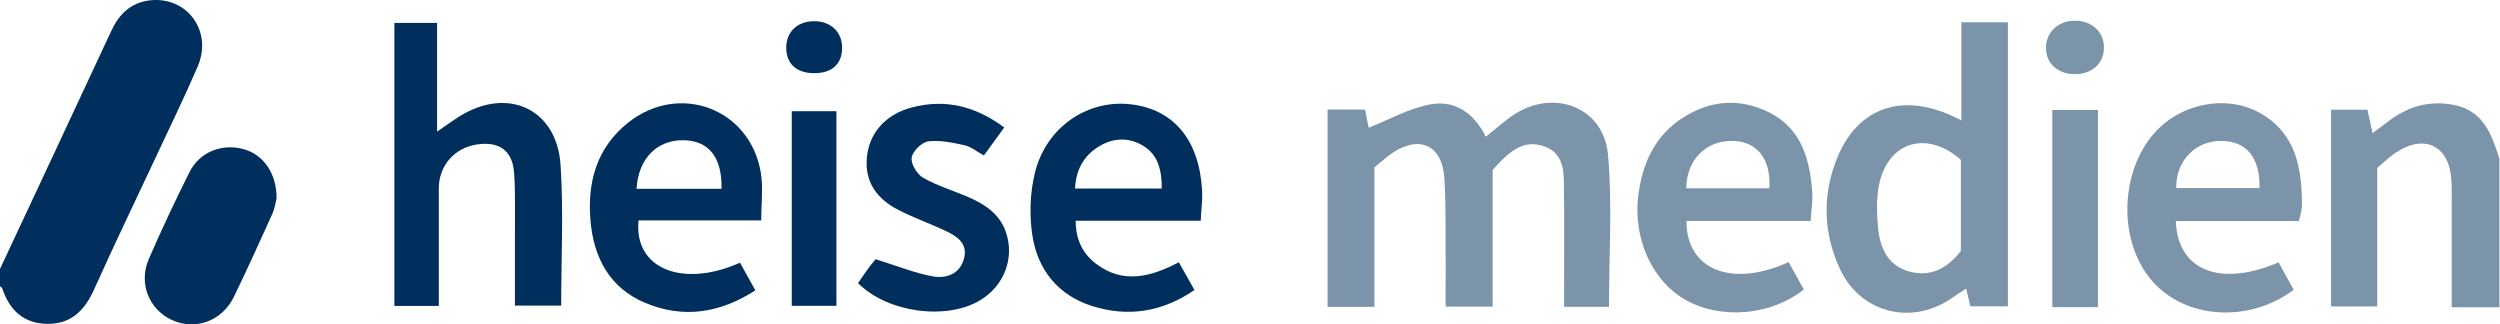
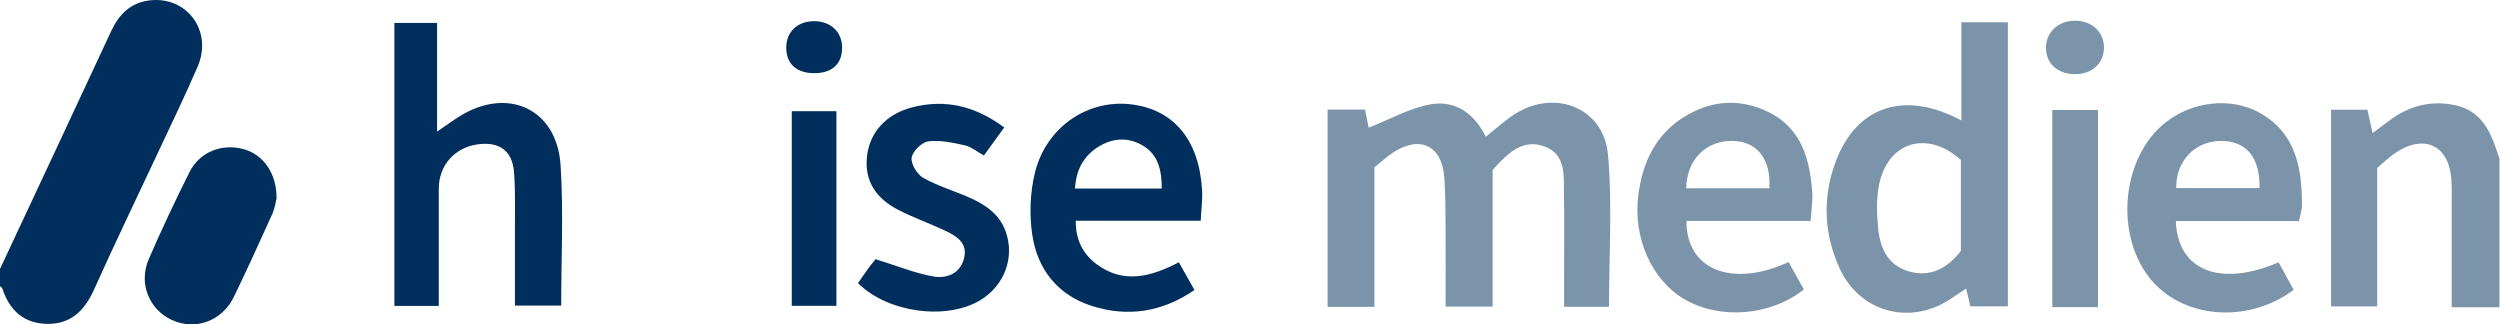
<svg xmlns="http://www.w3.org/2000/svg" width="725" height="94" viewBox="0 0 725 94" fill="none">
  <g clip-path="url(#clip0_5906_103)">
    <path d="M724.83 89.098H710.99C710.99 78.878 710.99 69.088 710.99 59.298C710.99 56.968 711.04 54.628 710.91 52.298C710.34 42.238 703.14 38.668 694.71 44.308C692.93 45.498 691.38 47.038 689.4 48.678V88.848H676V31.828H686.56C687.01 33.898 687.47 35.988 688.04 38.618C689.98 37.168 691.71 35.818 693.5 34.538C699.06 30.578 705.17 29.068 711.93 30.498C720.33 32.278 722.6 39.128 724.84 46.028V89.088L724.83 89.098Z" fill="#7C94AA" />
    <path d="M398.58 48.537V88.997H385V31.777H395.86C396.29 33.937 396.71 35.997 396.92 37.037C402.78 34.737 408.6 31.407 414.82 30.267C422.01 28.947 427.58 32.927 430.88 39.657C433.88 37.307 436.52 34.797 439.56 32.917C451.17 25.737 465.12 31.377 466.32 44.847C467.61 59.357 466.61 74.077 466.61 88.977H453.59C453.59 86.287 453.59 83.537 453.59 80.787C453.59 72.617 453.69 64.447 453.55 56.277C453.46 51.007 454.19 44.807 447.98 42.497C441.43 40.057 437.1 44.627 432.86 49.277V88.907H419.23C419.23 81.217 419.27 73.577 419.22 65.947C419.18 61.117 419.19 56.277 418.85 51.457C418.19 42.197 411.74 39.117 403.96 44.257C402.17 45.437 400.58 46.927 398.58 48.527V48.537Z" fill="#7C94AA" />
    <path d="M568.79 34.923V6.453H582.29V88.843H571.42C571.05 87.303 570.68 85.763 570.18 83.663C568.38 84.873 566.93 85.863 565.47 86.823C553.8 94.443 539.29 90.503 533.51 77.863C528.88 67.733 528.46 57.163 532.4 46.743C538.46 30.693 552.39 26.143 568.8 34.933L568.79 34.923ZM568.65 46.343C558.78 37.623 547.43 41.093 544.91 53.683C544.11 57.673 544.27 61.953 544.64 66.043C545.16 71.803 547.42 76.933 553.52 78.693C559.9 80.533 564.82 77.713 568.65 72.783V46.343Z" fill="#7C94AA" />
    <path d="M525.07 64.068H489.08C488.98 78.208 502.19 83.558 518.69 75.998C520.16 78.638 521.66 81.328 523.12 83.948C513.43 91.628 498.78 92.748 488.55 86.818C478.97 81.268 473.52 68.918 475.12 56.558C476.34 47.198 479.97 39.228 488.2 34.028C496.13 29.018 504.57 28.408 512.95 32.548C522.51 37.278 524.89 46.288 525.56 55.958C525.73 58.408 525.28 60.908 525.08 64.058L525.07 64.068ZM513.12 54.598C513.63 46.278 509.69 41.158 502.81 40.878C494.92 40.548 489.15 46.178 489 54.598H513.12Z" fill="#7C94AA" />
    <path d="M666.69 64.118H631C631.46 78.428 643.79 83.388 660.79 76.069C662.25 78.719 663.72 81.418 665.17 84.058C651.5 94.219 632.23 92.308 623.05 80.178C613.22 67.189 615.54 45.529 627.82 35.658C635.71 29.319 647.11 28.029 655.5 32.819C665.91 38.769 667.56 48.839 667.57 59.569C667.57 60.228 667.42 60.898 667.29 61.548C667.17 62.199 666.99 62.839 666.68 64.109L666.69 64.118ZM655.26 54.538C655.44 45.688 651.48 40.919 644.2 40.868C636.59 40.819 630.95 46.699 631.11 54.538H655.26Z" fill="#7C94AA" />
    <path d="M608.4 89.068H595.17V31.898H608.4V89.058V89.068Z" fill="#7C94AA" />
-     <path d="M610.15 13.97C610.04 18.58 606.5 21.63 601.43 21.5C596.57 21.37 593.35 18.33 593.33 13.86C593.32 9.33 596.94 5.97 601.81 6C606.75 6.03 610.26 9.39 610.15 13.97Z" fill="#7C94AA" />
+     <path d="M610.15 13.97C610.04 18.58 606.5 21.63 601.43 21.5C596.57 21.37 593.35 18.33 593.33 13.86C593.32 9.33 596.94 5.97 601.81 6C606.75 6.03 610.26 9.39 610.15 13.97" fill="#7C94AA" />
    <path d="M0 77.993C10.77 54.983 21.57 31.983 32.28 8.943C34.56 4.053 37.97 0.733 43.45 0.103C54.25 -1.137 61.72 9.023 57.35 19.233C53.68 27.783 49.59 36.163 45.65 44.593C39.53 57.693 33.22 70.713 27.3 83.913C24.59 89.953 20.69 93.953 13.84 93.923C6.99 93.883 2.78 90.063 0.68 83.693C0.59 83.413 0.24 83.223 0 82.993C0 81.323 0 79.663 0 77.993Z" fill="#002F5E" />
    <path d="M127.24 88.728H114.37V6.648H126.75V38.168C129.42 36.348 131.35 34.928 133.38 33.668C147.32 25.058 161.51 31.608 162.57 47.878C163.44 61.288 162.75 74.808 162.75 88.628H149.33C149.33 81.448 149.35 74.498 149.33 67.538C149.3 61.708 149.51 55.858 149.08 50.048C148.6 43.678 144.8 40.988 138.48 41.868C131.83 42.798 127.26 47.998 127.25 54.658C127.25 65.818 127.25 76.968 127.25 88.718L127.24 88.728Z" fill="#002F5E" />
    <path d="M348.21 64.014H311.96C311.92 69.544 314.07 73.694 318.03 76.634C325.79 82.384 333.71 80.324 341.87 76.054C343.34 78.674 344.77 81.214 346.39 84.104C336.97 90.544 327.09 92.004 316.76 88.764C306.83 85.644 300.89 78.204 299.37 68.164C298.48 62.264 298.71 55.794 300.15 50.014C303.44 36.774 315.49 28.734 328.08 30.264C340.39 31.764 347.73 40.554 348.6 55.074C348.77 57.844 348.37 60.654 348.21 64.014ZM336.91 54.674C336.91 49.484 335.95 44.984 331.56 42.304C327.27 39.684 322.63 39.934 318.37 42.664C314.08 45.414 312.04 49.454 311.76 54.674H336.91Z" fill="#002F5E" />
-     <path d="M220.75 63.917H185.18C183.75 77.857 197.84 83.647 214.6 76.187C216.01 78.717 217.44 81.277 219.06 84.197C208.79 90.817 198.17 92.467 187.12 87.837C176.67 83.457 172.1 74.557 171.22 63.757C170.32 52.767 173.06 42.857 182.07 35.637C196.92 23.727 217.61 31.467 220.65 50.167C221.35 54.487 220.75 59.017 220.75 63.917ZM209.25 54.747C209.42 45.617 205.58 40.847 198.35 40.667C190.57 40.477 185.08 46.007 184.61 54.747H209.26H209.25Z" fill="#002F5E" />
    <path d="M248.82 82.099C249.92 80.529 251.03 78.889 252.2 77.299C252.97 76.259 253.84 75.289 253.94 75.169C259.87 77.009 265.07 79.139 270.49 80.149C274.39 80.879 278.41 79.469 279.57 74.939C280.74 70.379 277.29 68.379 273.87 66.789C269.5 64.759 264.94 63.119 260.65 60.939C254.34 57.739 250.58 52.769 251.43 45.299C252.22 38.319 257.01 33.109 264.43 31.159C274.1 28.619 282.82 30.739 291.23 36.959C289.21 39.739 287.32 42.349 285.33 45.089C283.27 43.959 281.64 42.559 279.79 42.149C276.31 41.379 272.62 40.559 269.18 40.999C267.31 41.239 264.65 43.869 264.38 45.719C264.12 47.529 265.96 50.569 267.73 51.569C271.89 53.929 276.59 55.309 281 57.239C285.68 59.289 289.85 62.059 291.66 67.159C294.34 74.709 291.26 82.839 284.29 87.049C274.47 92.979 257.38 90.689 248.81 82.089L248.82 82.099Z" fill="#002F5E" />
    <path d="M80.21 57.499C80 58.289 79.74 60.299 78.95 62.079C75.35 70.099 71.68 78.099 67.86 86.019C64.43 93.119 56.66 95.939 49.83 92.789C43.21 89.739 40.12 82.139 43.14 75.149C46.83 66.629 50.79 58.209 54.96 49.909C57.92 44.029 64.34 41.549 70.61 43.239C76.27 44.769 80.25 50.169 80.21 57.499Z" fill="#002F5E" />
    <path d="M242.56 88.69H229.61V32.25H242.56V88.69Z" fill="#002F5E" />
    <path d="M235.9 21.219C230.85 21.139 227.96 18.379 228.01 13.709C228.06 9.199 231.27 6.179 236.05 6.149C241.01 6.119 244.35 9.389 244.21 14.119C244.07 18.759 241.09 21.299 235.9 21.219Z" fill="#002F5E" />
  </g>
  <defs>
    <clipPath id="clip0_5906_103">
      <rect width="725" height="94" fill="white" />
    </clipPath>
  </defs>
</svg>